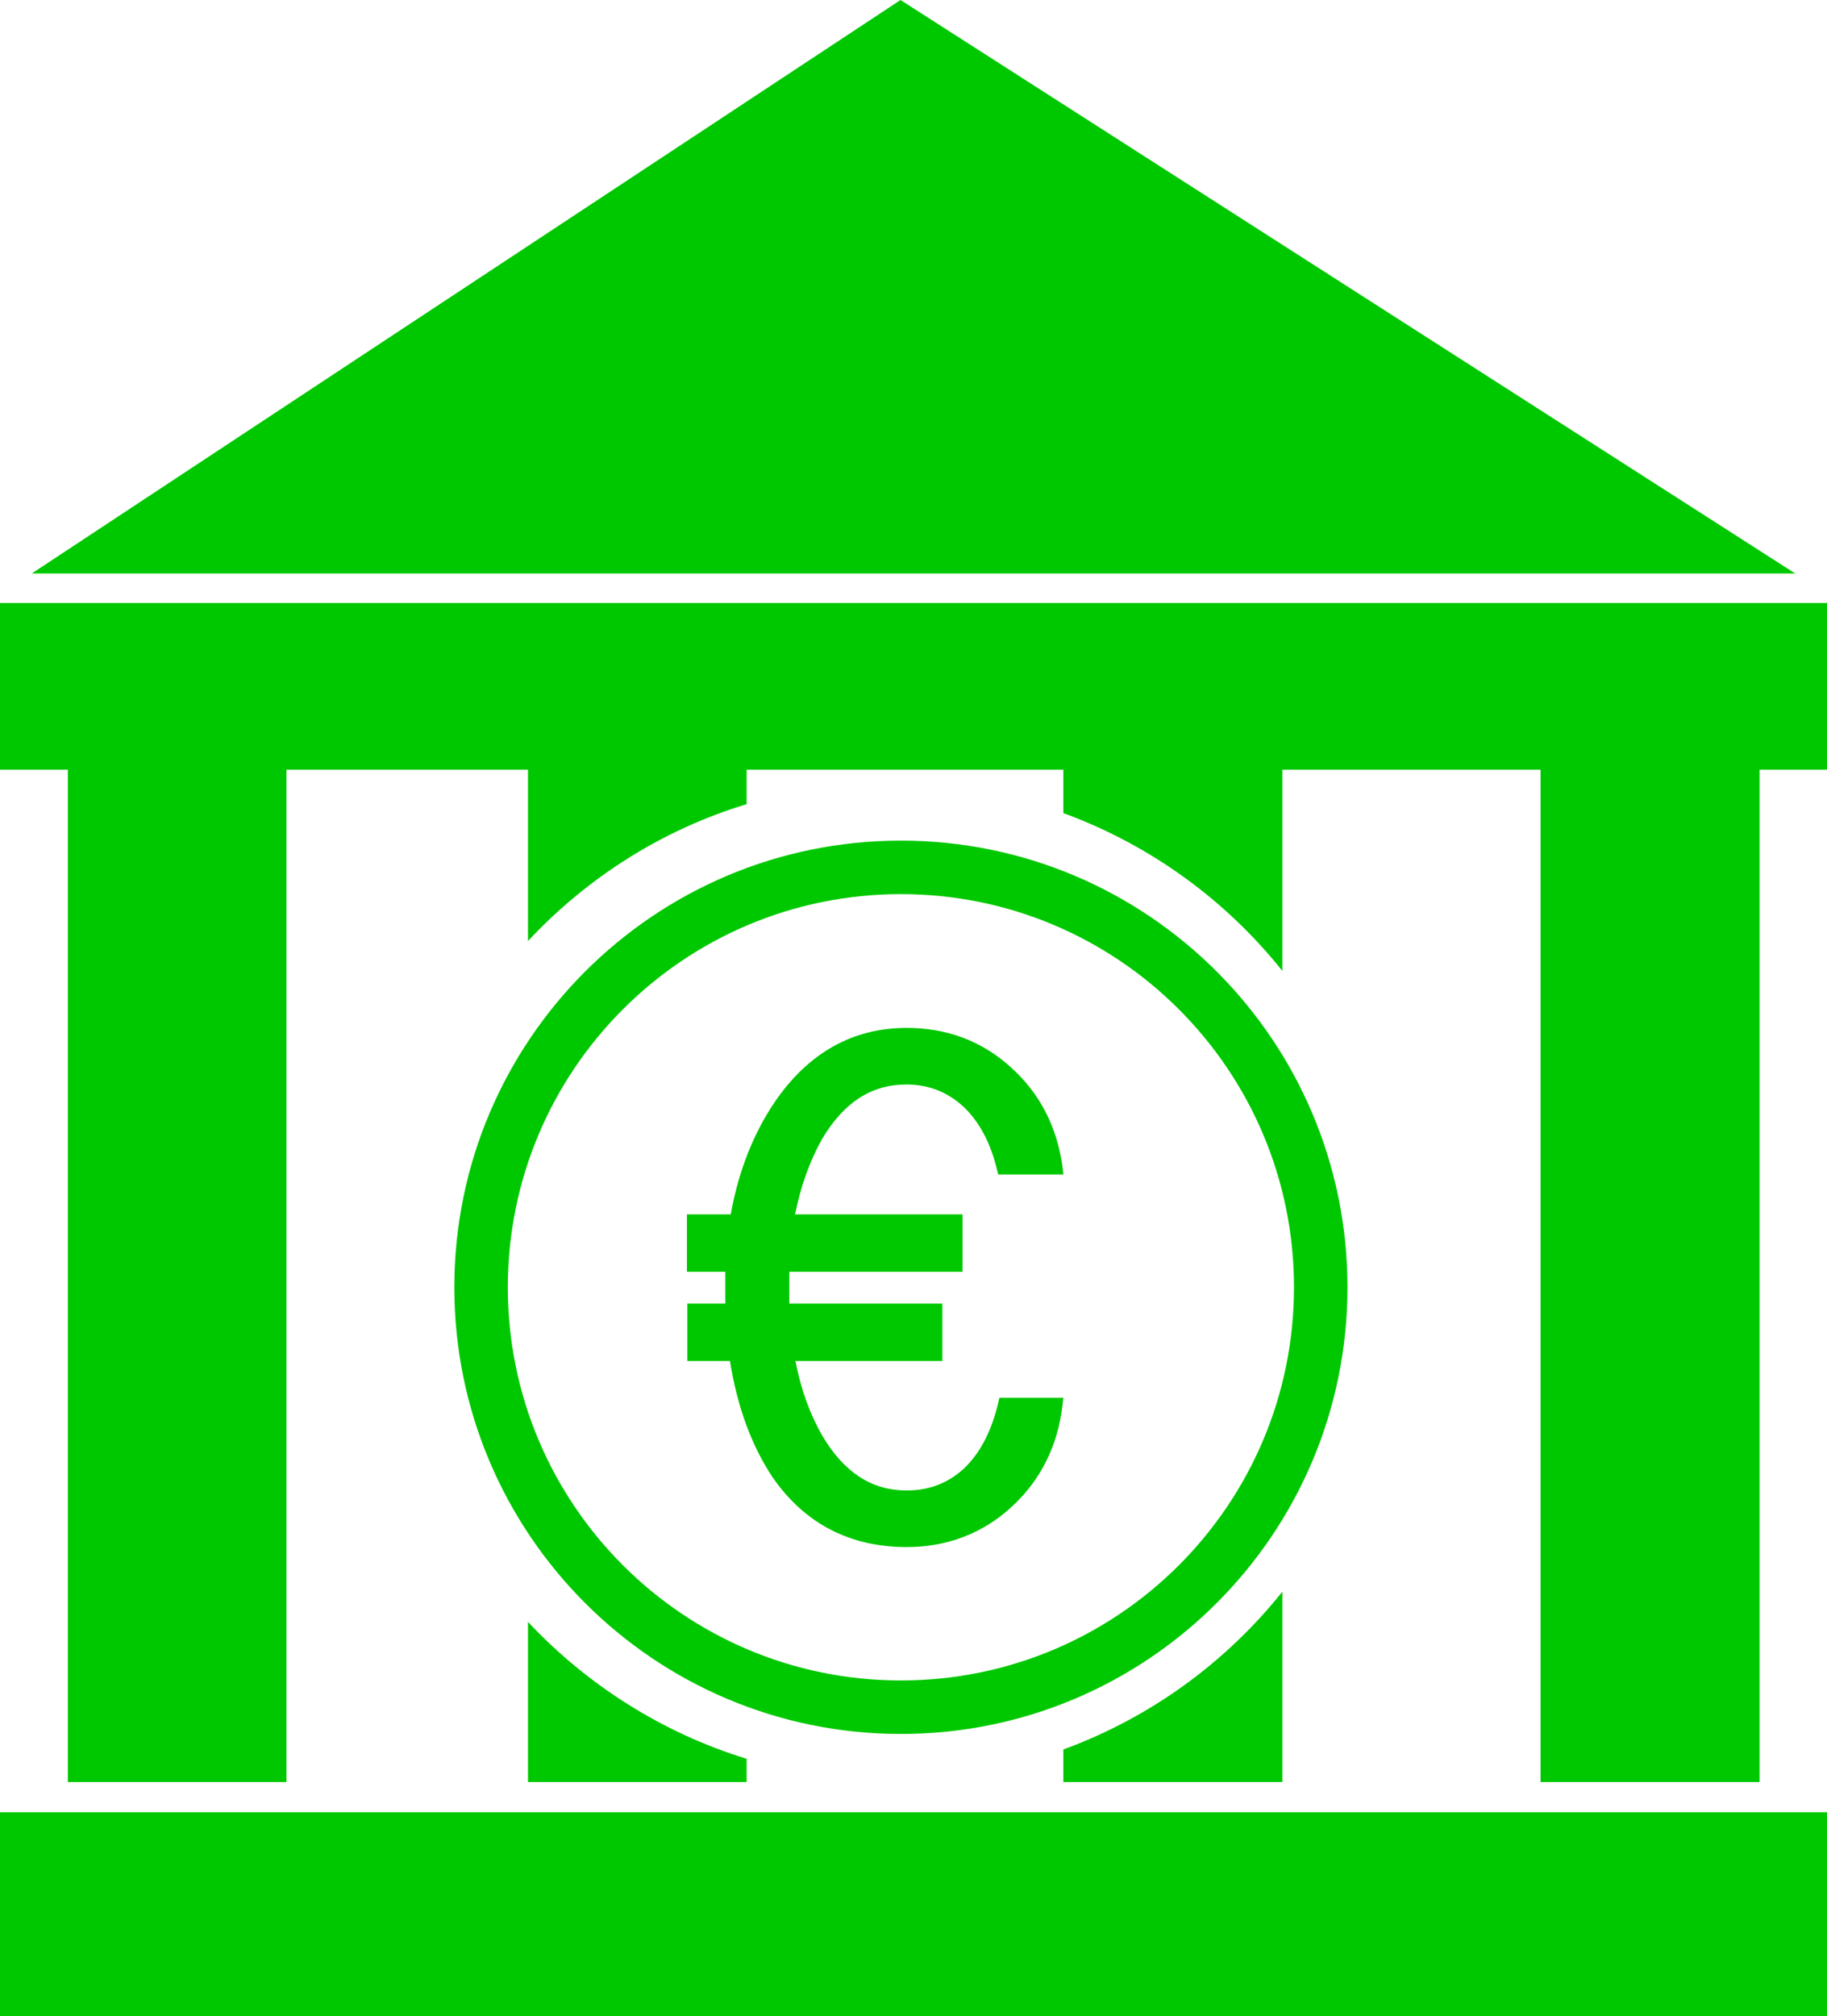
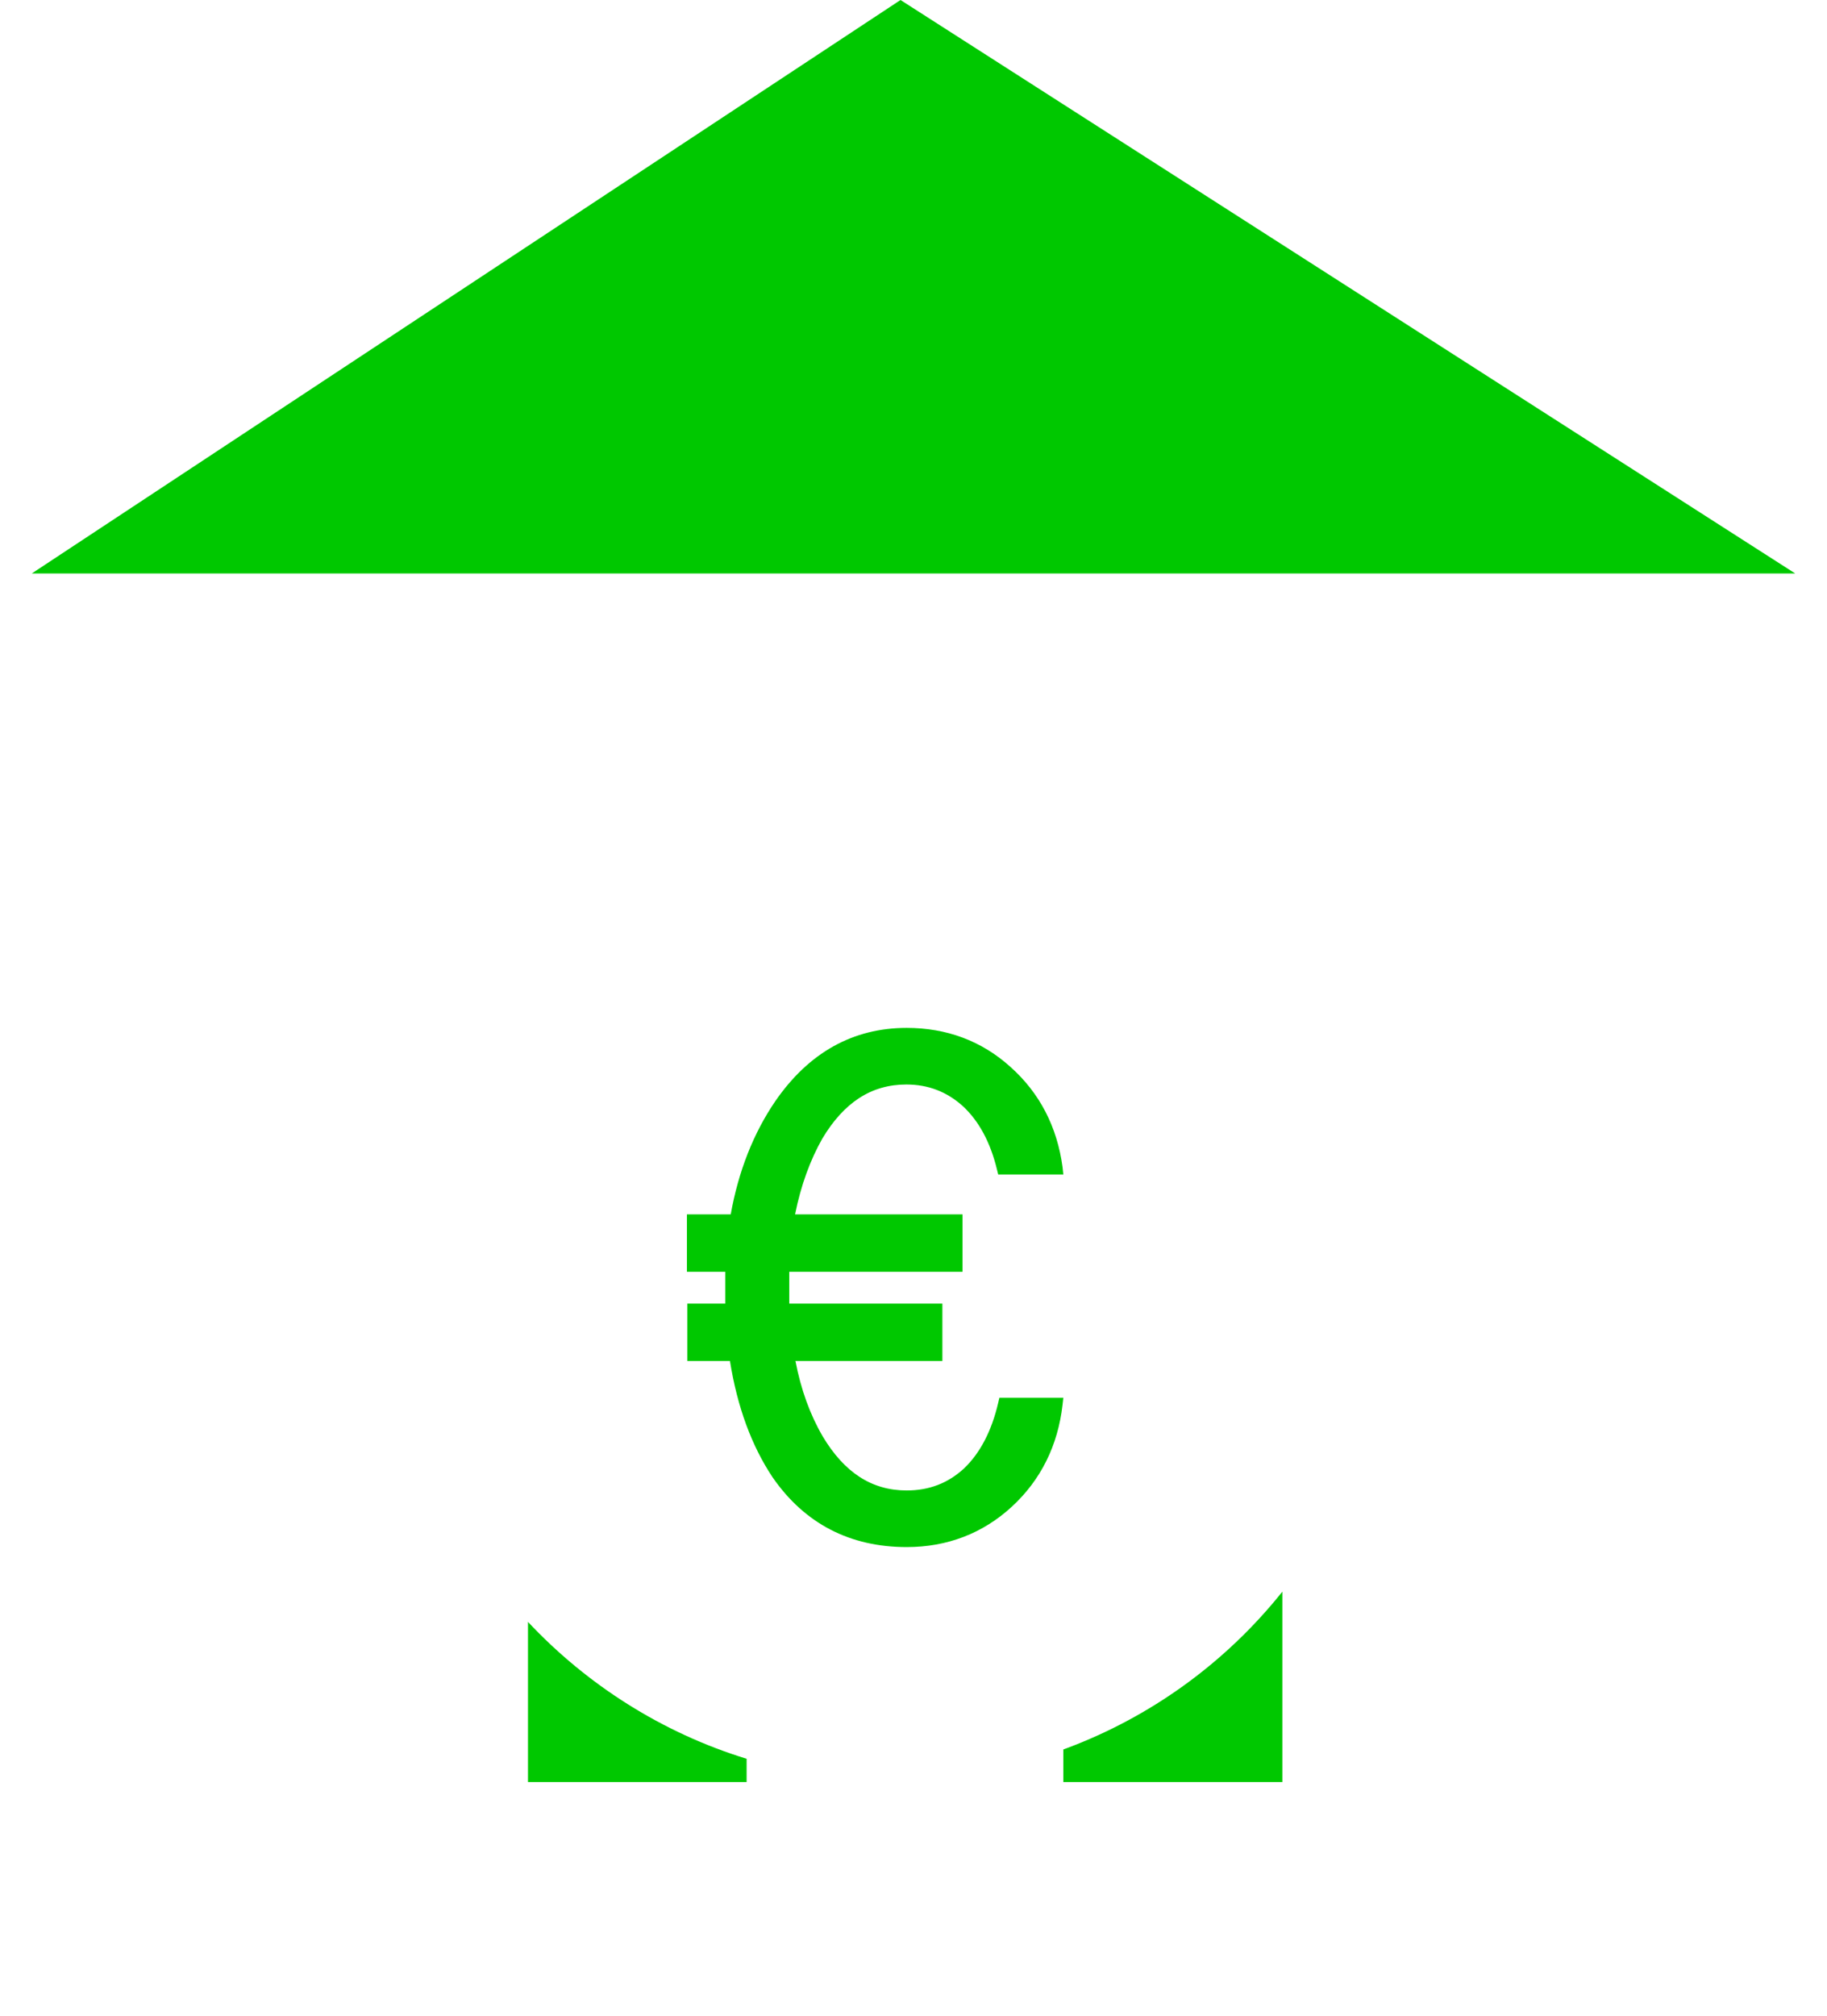
<svg xmlns="http://www.w3.org/2000/svg" id="Layer_2" data-name="Layer 2" viewBox="0 0 47.13 52">
  <defs>
    <style> .cls-1 { fill: #00c800; stroke-width: 0px; } </style>
  </defs>
  <g id="Layer_1-2" data-name="Layer 1">
    <g>
      <polygon class="cls-1" points="23.23 0 .82 14.79 46.31 14.79 23.23 0" />
-       <rect class="cls-1" y="46.74" width="47.13" height="5.26" />
-       <path class="cls-1" d="M0,15.55v4.3h1.75v26.11h5.64v-26.11h6.23v4.42c1.52-1.63,3.46-2.87,5.64-3.53v-.89h8.17v1.12c2.24.82,4.19,2.24,5.65,4.07v-5.19h6.66v26.11h5.65v-26.11h1.75v-4.3H0Z" />
      <path class="cls-1" d="M27.43,45.96h5.65v-4.91c-1.46,1.83-3.41,3.25-5.65,4.07v.84Z" />
      <path class="cls-1" d="M13.62,45.96h5.64v-.6c-2.18-.67-4.12-1.91-5.64-3.53v4.13Z" />
-       <path class="cls-1" d="M23.24,21.68c-6.36,0-11.52,5.16-11.52,11.52s5.16,11.52,11.52,11.52,11.52-5.16,11.52-11.52-5.16-11.52-11.52-11.52ZM23.24,43.34c-5.6,0-10.14-4.54-10.14-10.14s4.54-10.14,10.14-10.14,10.14,4.54,10.14,10.14-4.54,10.14-10.14,10.14Z" />
      <path class="cls-1" d="M23.38,27.97c.57,0,1.05.19,1.46.56.41.38.71.93.88,1.64l.03.12h1.68l-.02-.19c-.14-1.04-.59-1.91-1.34-2.58-.75-.68-1.66-1.01-2.68-1.01-1.38,0-2.52.63-3.39,1.89-.56.82-.95,1.8-1.15,2.92h-1.13v1.48h.99c0,.13,0,.26,0,.41v.41h-.98v1.48h1.1c.19,1.19.56,2.19,1.1,3,.83,1.2,2,1.8,3.46,1.8,1.04,0,1.96-.35,2.71-1.04.75-.69,1.19-1.58,1.31-2.63l.02-.18h-1.65l-.03.13c-.17.73-.47,1.3-.88,1.69-.41.38-.9.57-1.48.57-.9,0-1.61-.46-2.17-1.4-.32-.55-.56-1.2-.7-1.94h3.79v-1.48h-3.95v-.82h4.47v-1.48h-4.32c.15-.75.39-1.4.7-1.95.56-.94,1.27-1.4,2.17-1.4Z" />
    </g>
  </g>
</svg>